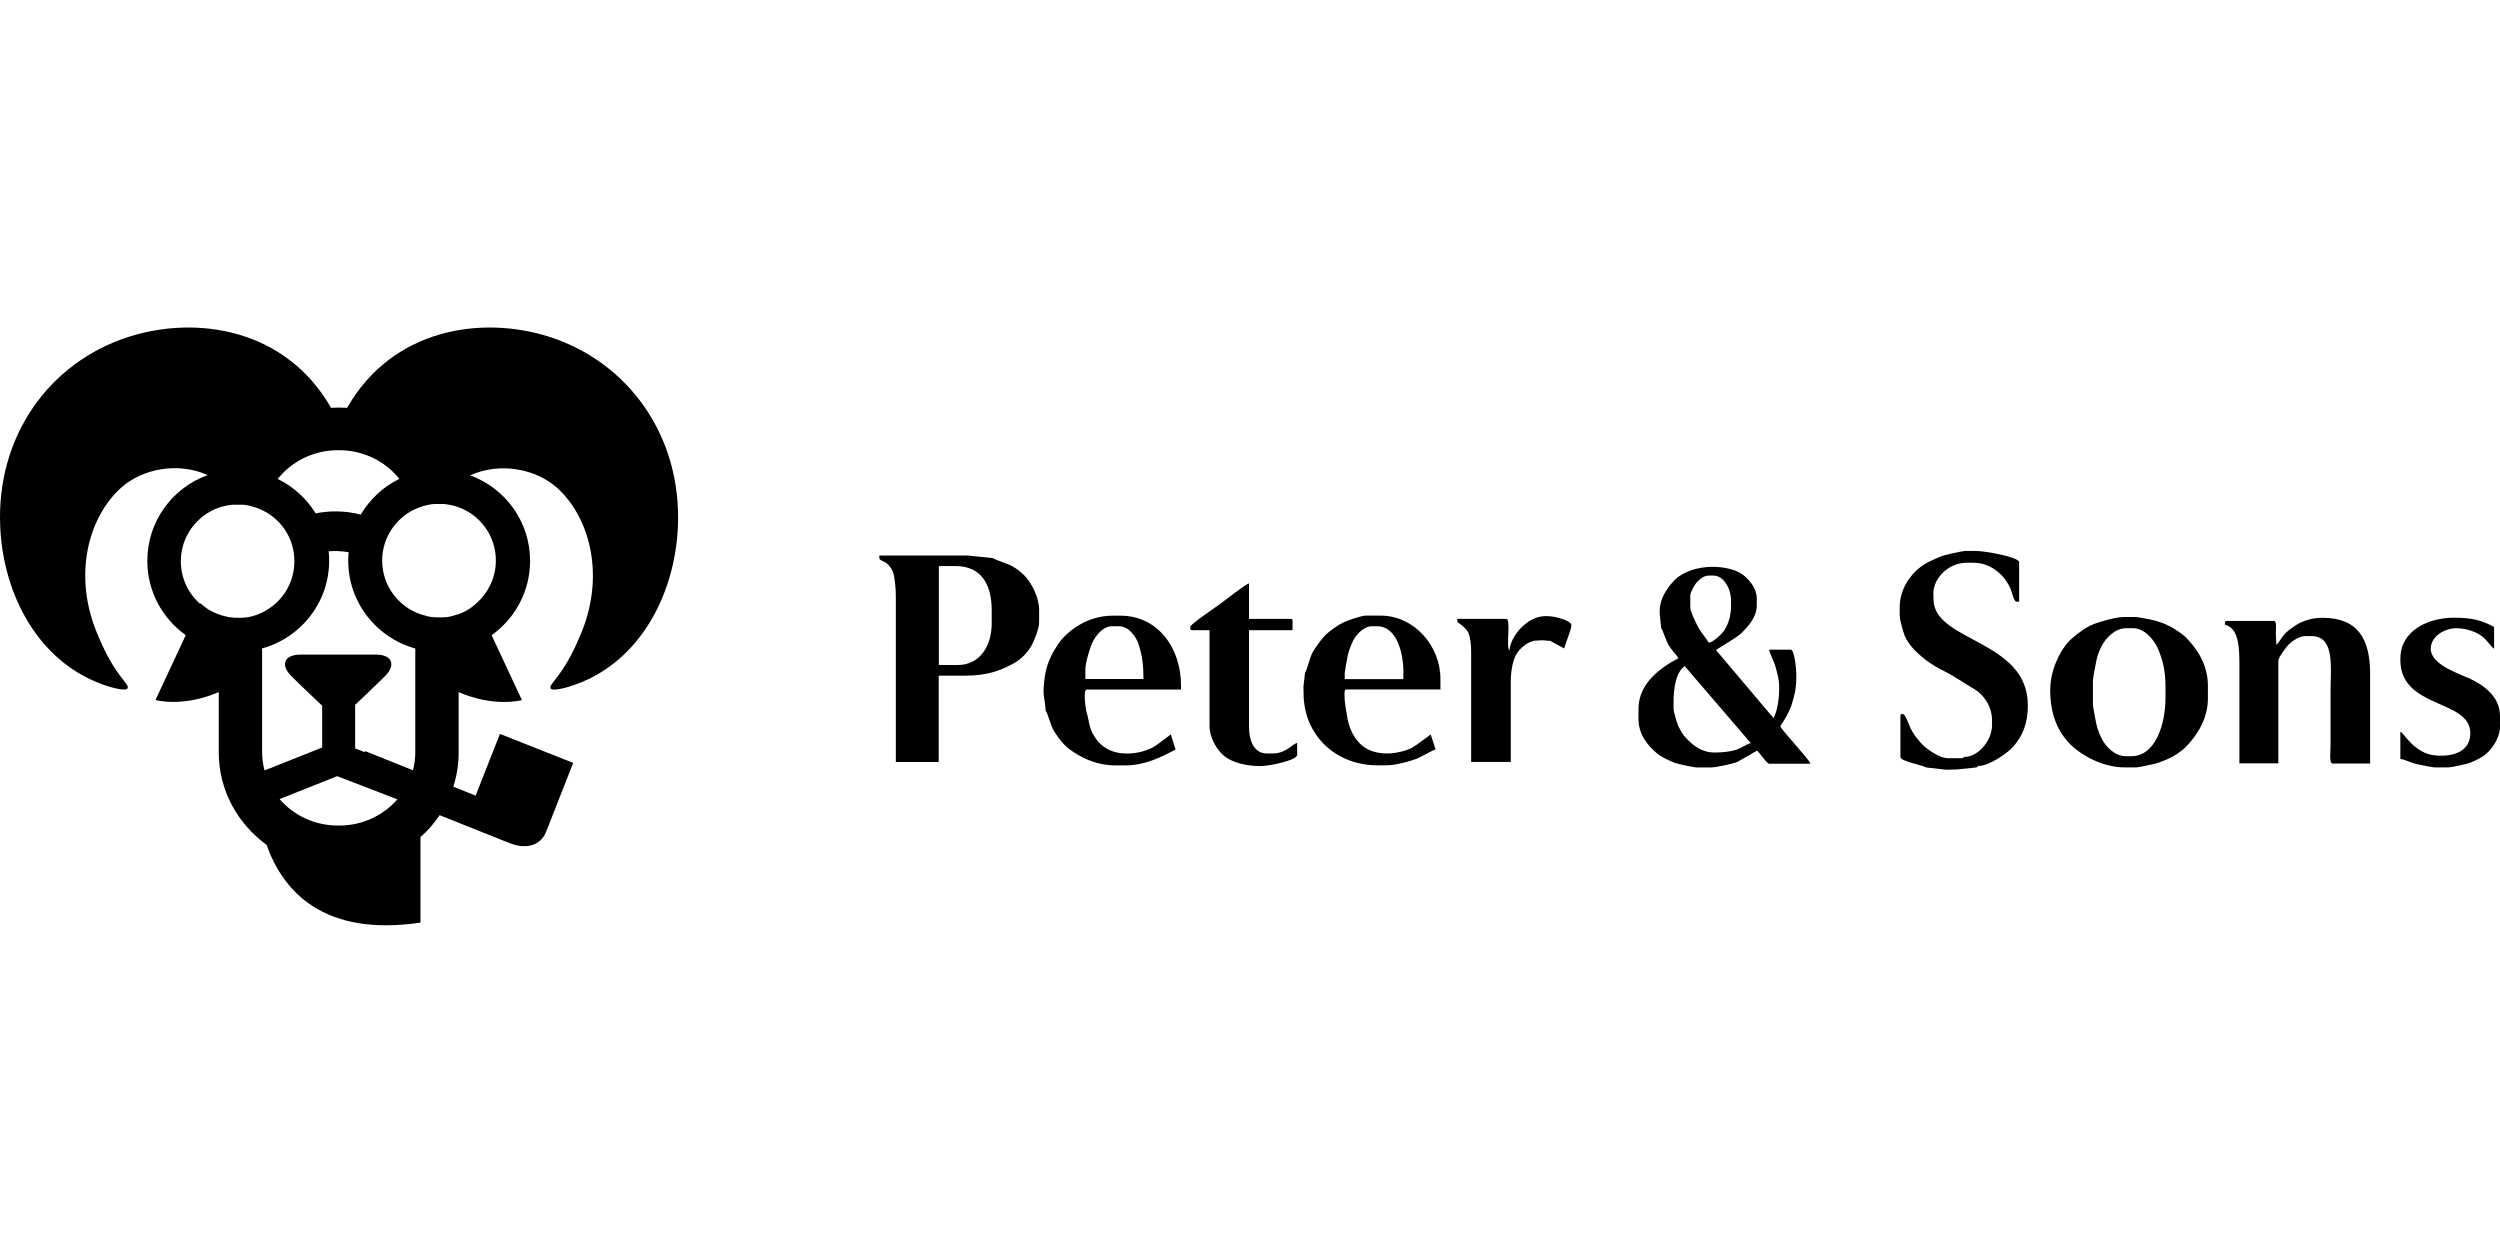
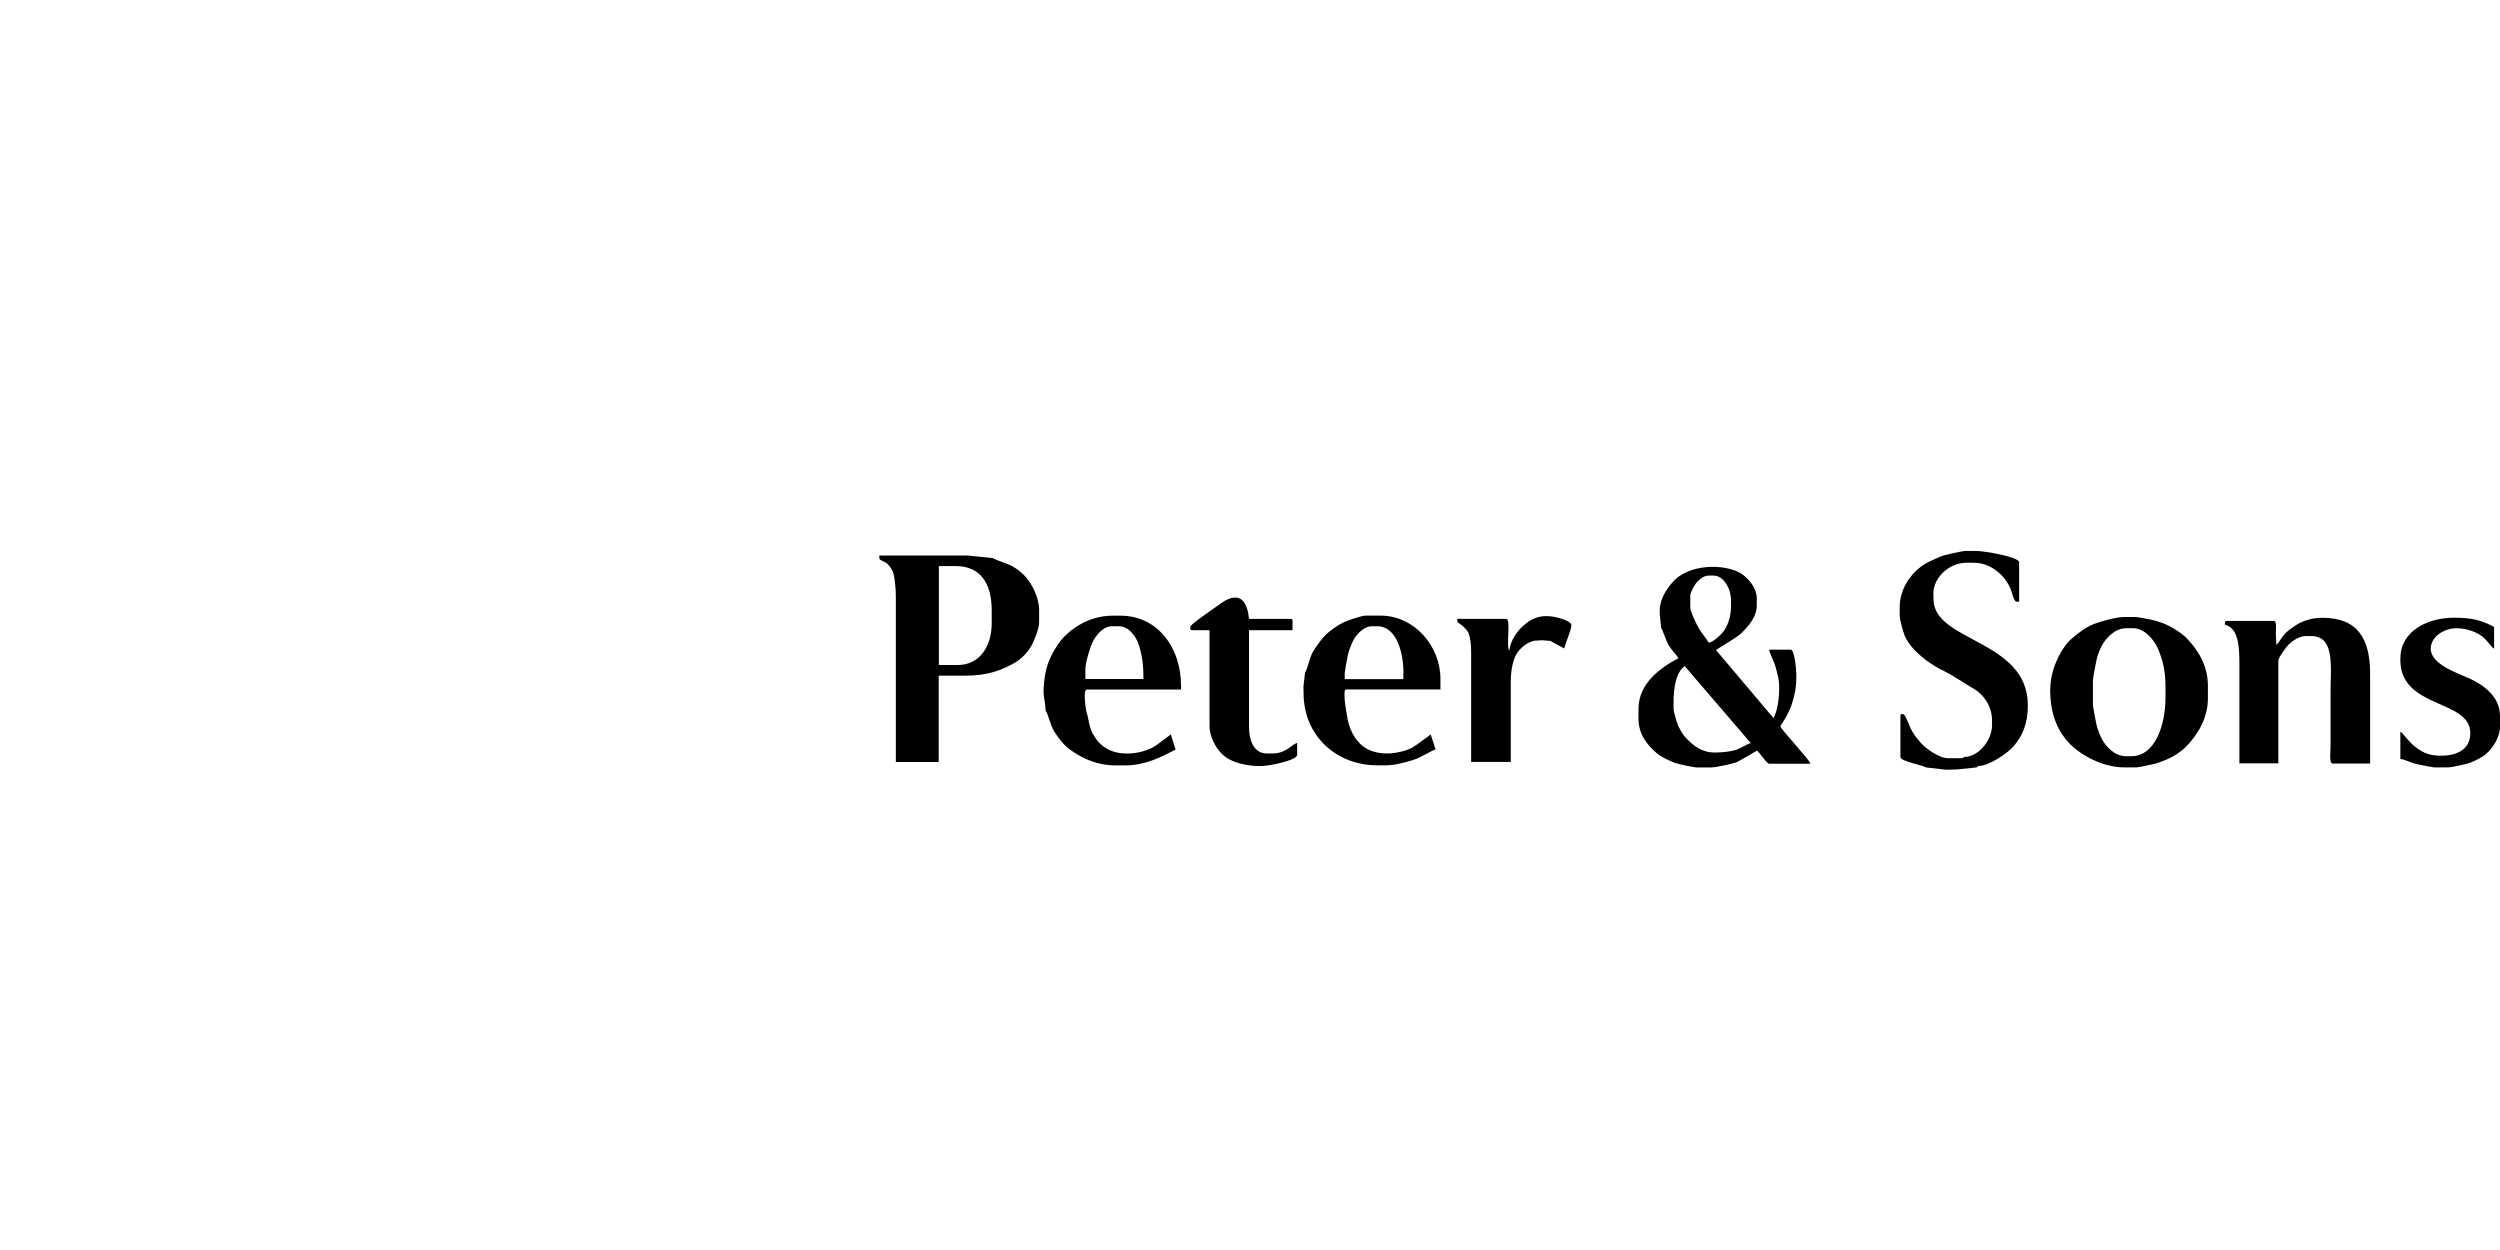
<svg xmlns="http://www.w3.org/2000/svg" width="120" height="60" viewBox="0 0 120 60" fill="none">
-   <path fill-rule="evenodd" clip-rule="evenodd" d="M23.997 35.228L27.514 36.619L26.217 39.917C25.908 40.7 25.101 40.723 24.498 40.482L24.472 40.474L21.102 39.129C20.842 39.517 20.53 39.875 20.183 40.184V44.285C15.521 44.975 13.583 42.777 12.796 40.553C11.416 39.547 10.5 37.949 10.5 36.11V33.219C8.755 33.973 7.463 33.6 7.463 33.6L8.917 30.487C7.802 29.695 7.071 28.395 7.071 26.917C7.071 25.022 8.28 23.409 9.969 22.805C8.571 22.169 6.856 22.489 5.838 23.39C4.233 24.807 3.452 27.671 4.73 30.562C5.552 32.526 6.223 32.801 6.125 33.034C6.057 33.197 5.359 33.016 4.896 32.842C1.835 31.73 0.162 28.553 0.011 25.3C-0.192 20.932 2.382 17.371 6.2 16.161C9.453 15.128 13.719 15.776 15.89 19.575C15.999 19.568 16.112 19.564 16.222 19.564H16.297C16.421 19.564 16.542 19.572 16.663 19.575C18.826 15.776 23.096 15.128 26.349 16.161C30.163 17.374 32.737 20.936 32.538 25.304C32.387 28.557 30.713 31.734 27.657 32.846C27.193 33.016 26.496 33.2 26.428 33.038C26.33 32.804 27.001 32.529 27.823 30.566C29.1 27.679 28.316 24.807 26.714 23.393C25.693 22.493 23.974 22.176 22.569 22.817C24.246 23.427 25.444 25.033 25.444 26.921C25.444 28.391 24.713 29.695 23.598 30.49L25.052 33.604C25.052 33.604 23.76 33.973 22.015 33.223V36.114C22.015 36.69 21.928 37.241 21.758 37.761L22.829 38.19L23.993 35.239L23.997 35.228ZM15.464 33.875C14.951 33.381 14.612 33.08 13.975 32.443C13.451 31.915 13.64 31.421 14.42 31.421C15.114 31.421 15.686 31.421 16.233 31.421C16.779 31.421 17.352 31.421 18.046 31.421C18.826 31.421 19.014 31.915 18.491 32.443C17.872 33.061 17.533 33.359 17.047 33.834V35.925L17.511 36.102L17.529 36.053L19.821 36.973C19.896 36.698 19.934 36.408 19.934 36.106V31.127C18.084 30.622 16.715 28.926 16.715 26.914C16.715 26.774 16.723 26.642 16.734 26.507C16.384 26.446 16.063 26.439 15.777 26.461C15.792 26.608 15.8 26.759 15.8 26.91C15.8 28.922 14.435 30.619 12.581 31.124V36.102C12.581 36.404 12.622 36.698 12.698 36.981L15.464 35.88V33.871V33.875ZM19.071 38.367L16.184 37.256L13.421 38.356C14.088 39.133 15.095 39.626 16.214 39.626H16.29C17.401 39.626 18.408 39.136 19.075 38.367H19.071ZM9.626 28.96L9.66 28.99L9.667 28.998L9.69 29.017H9.698L9.716 29.036L9.739 29.054L9.747 29.062L9.762 29.073L9.799 29.103L9.807 29.111L9.829 29.13L9.848 29.145H9.856L9.878 29.164L9.901 29.179L9.927 29.198L9.95 29.216L9.973 29.235C10.184 29.367 10.417 29.473 10.666 29.544H10.674L10.787 29.578H10.802L10.907 29.605L10.934 29.612H10.941L10.975 29.62L11.005 29.627H11.039L11.073 29.635H11.107H11.149L11.167 29.642H11.201L11.216 29.65H11.265H11.284H11.654L11.767 29.639H11.804L11.838 29.631H11.846L11.872 29.623H11.895H11.902H11.91L12.015 29.601H12.03L12.136 29.571L12.155 29.563L12.283 29.526H12.291C12.381 29.492 12.472 29.454 12.558 29.413C13.489 28.975 14.13 28.037 14.13 26.944C14.13 25.851 13.519 24.954 12.622 24.505C12.445 24.419 12.257 24.347 12.061 24.298L12.042 24.29C11.94 24.268 11.835 24.245 11.733 24.234L11.661 24.226H11.575H11.533H11.235H11.22H11.171C10.949 24.245 10.734 24.29 10.534 24.358H10.527C9.456 24.728 8.68 25.741 8.68 26.936C8.68 27.75 9.034 28.478 9.6 28.979L9.626 28.964V28.96ZM15.155 24.641C15.751 24.524 16.493 24.486 17.315 24.701C17.752 23.962 18.396 23.363 19.169 22.986C18.506 22.15 17.454 21.611 16.286 21.611H16.21C15.042 21.611 13.998 22.153 13.331 22.99C14.085 23.356 14.714 23.932 15.151 24.641H15.155ZM20.458 29.571H20.477L20.586 29.597H20.594L20.662 29.608H20.68L20.699 29.616H20.733H20.741L20.872 29.631H21.268H21.287H21.336L21.4 29.623H21.434L21.468 29.616H21.502L21.532 29.608L21.566 29.601H21.574L21.596 29.593L21.63 29.586H21.641L21.706 29.567H21.721L21.751 29.556L21.77 29.548L21.815 29.537L21.837 29.529L21.867 29.522L21.954 29.495H21.962L22.015 29.477H22.026L22.045 29.465L22.101 29.446C22.222 29.401 22.335 29.345 22.444 29.277L22.456 29.269L22.482 29.254L22.501 29.243L22.508 29.235L22.535 29.22L22.557 29.205L22.565 29.198L22.606 29.171L22.629 29.152L22.651 29.134H22.659L22.678 29.115L22.685 29.107L22.723 29.077L22.746 29.058L22.81 29.009L22.817 29.002L22.825 28.994L22.885 28.938C23.447 28.44 23.801 27.709 23.801 26.902C23.801 25.708 23.028 24.69 21.958 24.328C21.751 24.26 21.536 24.215 21.314 24.192H21.193H21.163H20.872H20.865H20.827L20.752 24.2C20.646 24.211 20.545 24.234 20.443 24.256L20.424 24.264C20.337 24.283 20.247 24.309 20.164 24.343L20.145 24.351H20.138C20.07 24.377 20.002 24.407 19.934 24.437H19.927L19.908 24.449L19.889 24.456L19.87 24.464C18.969 24.909 18.344 25.836 18.344 26.906C18.344 28.199 19.244 29.28 20.45 29.559H20.458V29.571Z" fill="black" />
-   <path fill-rule="evenodd" clip-rule="evenodd" d="M45.065 27.17H45.86C47.108 27.17 47.602 28.056 47.602 29.296V29.929C47.602 30.98 47.051 31.919 45.985 31.919H45.065V27.17ZM92.799 28.504C92.799 27.701 93.583 27.012 94.386 27.012H94.733C95.343 27.012 95.777 27.313 96.086 27.622C96.244 27.78 96.372 27.992 96.485 28.206C96.546 28.32 96.655 28.881 96.79 28.881H96.919V26.985C96.919 26.736 95.257 26.446 94.861 26.446H94.356C94.175 26.446 93.289 26.646 93.135 26.718C92.724 26.91 92.539 26.951 92.181 27.219C91.691 27.584 91.186 28.297 91.186 29.134V29.548C91.186 29.752 91.356 30.34 91.424 30.513C91.537 30.777 91.721 31.014 91.902 31.206C92.324 31.625 92.72 31.915 93.289 32.198C93.828 32.465 94.28 32.797 94.778 33.084C95.211 33.34 95.618 33.898 95.618 34.584V34.806C95.618 35.537 94.966 36.332 94.288 36.332C94.231 36.366 94.231 36.393 94.16 36.393H93.496C93.059 36.393 92.358 35.876 92.143 35.594C91.951 35.356 91.861 35.254 91.706 34.957C91.65 34.84 91.45 34.274 91.348 34.274H91.314C91.243 34.274 91.22 34.293 91.22 34.369V36.332C91.22 36.551 92.283 36.721 92.452 36.837L93.406 36.947L93.949 36.932L94.868 36.837L94.959 36.766C95.486 36.773 96.402 36.125 96.662 35.808C97.077 35.319 97.337 34.742 97.337 33.856C97.337 30.69 92.807 30.822 92.807 28.757V28.504H92.799ZM100.465 32.624C100.465 32.541 100.593 31.877 100.616 31.757C100.665 31.493 100.771 31.21 100.88 31.007C101.065 30.649 101.509 30.155 102.048 30.155H102.395C102.945 30.155 103.413 30.735 103.586 31.142C103.816 31.693 103.944 32.205 103.944 32.97V33.483C103.944 34.73 103.484 36.298 102.301 36.298H102.048C101.49 36.298 101.065 35.82 100.876 35.443C100.771 35.228 100.665 34.972 100.612 34.693C100.59 34.58 100.461 33.92 100.461 33.83V32.624H100.465ZM98.407 33.065C98.407 34.305 98.773 35.126 99.395 35.748C99.911 36.261 100.948 36.834 101.958 36.834H102.557C102.632 36.834 103.164 36.724 103.277 36.694C103.526 36.649 103.673 36.589 103.899 36.498C104.272 36.351 104.668 36.106 104.924 35.846C105.425 35.345 105.979 34.519 105.979 33.539V32.906C105.979 31.881 105.433 31.105 104.913 30.588C104.675 30.355 104.219 30.076 103.884 29.936C103.661 29.861 103.484 29.786 103.232 29.74C103.145 29.721 102.58 29.616 102.534 29.616H101.935C101.566 29.616 100.823 29.835 100.529 29.944C100.119 30.102 99.772 30.374 99.47 30.63C98.95 31.063 98.415 32.111 98.415 33.061L98.407 33.065ZM80.331 33.72C80.331 33.012 80.445 32.262 80.867 31.975L84.029 35.658L84.006 35.676C83.852 35.714 83.55 35.933 83.275 36.008C83.026 36.08 82.657 36.121 82.318 36.121C81.666 36.121 81.289 35.79 80.953 35.45C80.769 35.27 80.678 35.077 80.554 34.84C80.512 34.749 80.331 34.146 80.331 34.052V33.724V33.72ZM81.134 28.572C81.134 28.436 81.357 28.033 81.451 27.946C81.602 27.799 81.764 27.626 82.05 27.626H82.231C82.762 27.626 83.09 28.278 83.09 28.843V29.051C83.09 29.541 82.977 29.902 82.796 30.208C82.676 30.404 82.28 30.803 82.024 30.856C81.895 30.622 81.65 30.366 81.5 30.08C81.409 29.902 81.134 29.363 81.134 29.141V28.576V28.572ZM82.374 31.206C82.419 31.139 83.369 30.615 83.61 30.37C83.912 30.053 84.326 29.642 84.326 29.043V28.719C84.326 28.233 83.946 27.803 83.656 27.584C83.339 27.347 82.774 27.208 82.223 27.208H82.197C81.454 27.208 80.757 27.464 80.392 27.833C80.052 28.18 79.581 28.791 79.676 29.544L79.736 30.144C79.823 30.272 79.966 30.735 80.086 30.954C80.218 31.188 80.429 31.38 80.569 31.591C79.74 32.028 78.647 32.782 78.647 34.022V34.493C78.647 35.285 79.103 35.793 79.544 36.17C79.725 36.328 80.162 36.528 80.395 36.619C80.539 36.672 81.293 36.837 81.454 36.837H82.133C82.367 36.837 83.211 36.653 83.384 36.574C83.512 36.513 84.323 36.035 84.33 36.035C84.406 36.035 84.798 36.66 84.922 36.66H86.904C86.844 36.445 85.457 34.987 85.457 34.855C85.457 34.855 85.725 34.44 85.751 34.38C85.83 34.222 85.932 34.029 85.989 33.849C86.117 33.46 86.222 33.068 86.222 32.544V32.367C86.222 32.103 86.132 31.184 85.955 31.184H84.922C84.937 31.357 85.163 31.757 85.231 32.028C85.318 32.371 85.401 32.586 85.401 33.016C85.401 33.573 85.314 34.093 85.133 34.474L82.378 31.214V31.206H82.374ZM64.547 32.307C64.547 32.247 64.653 31.648 64.675 31.549C64.735 31.244 64.792 31.127 64.89 30.882C65.01 30.555 65.418 30.061 65.844 30.061H66.122C67.023 30.061 67.362 31.312 67.362 32.243V32.597H64.547V32.311V32.307ZM64.547 33.193C64.547 33.117 64.566 33.095 64.641 33.095H69.141V32.59C69.141 30.988 67.871 29.548 66.258 29.548H65.557C65.342 29.548 64.645 29.797 64.468 29.884C64.204 30.012 63.831 30.279 63.631 30.472C63.409 30.701 63.194 31.003 63.02 31.286C62.866 31.553 62.749 32.145 62.64 32.303L62.565 32.959L62.572 33.279C62.572 35.277 64.102 36.736 66.119 36.736H66.503C66.978 36.736 67.464 36.592 67.83 36.479C68.207 36.366 68.693 36.031 68.908 35.974L68.674 35.254C68.674 35.254 67.95 35.797 67.796 35.88C67.551 36.027 67.001 36.166 66.597 36.166C65.802 36.166 65.335 35.861 65.018 35.371C64.867 35.134 64.751 34.847 64.686 34.527C64.653 34.346 64.539 33.69 64.539 33.506V33.189L64.547 33.193ZM57.133 30.151C57.133 30.227 57.156 30.249 57.231 30.249H58.057V34.836C58.057 35.431 58.43 36.027 58.777 36.298C59.146 36.6 59.824 36.773 60.492 36.773C60.914 36.773 62.263 36.498 62.263 36.234V35.661C61.977 35.737 61.758 36.166 61.061 36.166H60.804C60.194 36.166 59.953 35.552 59.953 34.904V30.249H62.041V29.801C62.041 29.725 62.018 29.706 61.946 29.706H59.953V27.999C59.787 28.044 58.731 28.866 58.513 29.028C58.336 29.156 57.133 29.974 57.133 30.083V30.147V30.151ZM52.094 32.149C52.094 31.821 52.328 31.048 52.445 30.818C52.592 30.521 52.935 30.061 53.368 30.061H53.715C54.197 30.061 54.548 30.577 54.669 30.973C54.823 31.474 54.887 31.919 54.887 32.593H52.098V32.149H52.094ZM54.058 36.166C53.233 36.166 52.72 35.741 52.441 35.19C52.252 34.806 52.283 34.591 52.151 34.176C52.113 34.044 51.981 33.099 52.158 33.099H56.689V32.906C56.689 31.086 55.566 29.552 53.775 29.552H53.395C52.245 29.552 51.25 30.238 50.783 30.928C50.511 31.338 50.285 31.764 50.176 32.33C50.134 32.537 50.085 32.997 50.089 33.23C50.104 33.498 50.191 33.883 50.191 34.112C50.334 34.323 50.413 34.832 50.643 35.175C50.847 35.477 51.054 35.756 51.34 35.967C51.883 36.366 52.618 36.739 53.545 36.739H54.02C54.985 36.739 55.792 36.313 56.429 35.978L56.199 35.251C56.176 35.258 55.528 35.782 55.317 35.884C55.019 36.038 54.571 36.17 54.118 36.17H54.054L54.058 36.166ZM106.793 29.989C107.468 30.144 107.491 31.09 107.491 31.919V36.641H109.36V31.7C109.36 31.568 109.744 31.048 109.839 30.954C110.012 30.788 110.34 30.532 110.66 30.532H110.943C112.093 30.532 111.866 32.043 111.866 33.197V35.854C111.866 36.035 111.791 36.649 111.964 36.649H113.766V32.341C113.766 30.664 113.17 29.654 111.482 29.654C110.913 29.654 110.453 29.831 110.121 30.064C109.94 30.189 109.778 30.302 109.635 30.468C109.518 30.592 109.379 30.867 109.266 30.946C109.266 30.769 109.239 30.581 109.239 30.347C109.239 30.193 109.3 29.804 109.138 29.804H106.891C106.82 29.804 106.797 29.827 106.797 29.902V29.997V29.989H106.793ZM115.217 31.572V31.674C115.217 34.041 118.575 33.547 118.575 35.19C118.575 36.069 117.769 36.336 116.902 36.261C115.865 36.17 115.387 35.164 115.217 35.123V36.419C115.477 36.475 115.681 36.596 115.978 36.672C116.073 36.69 116.77 36.834 116.834 36.834H117.531C117.667 36.834 118.33 36.687 118.455 36.649C118.73 36.562 118.971 36.43 119.201 36.291C119.563 36.042 120 35.458 120 34.874V34.369C120 33.423 119.193 32.869 118.537 32.567C117.95 32.303 116.676 31.889 116.676 31.139C116.676 30.558 117.32 30.155 117.912 30.155C118.311 30.155 118.752 30.294 119.005 30.453C119.382 30.679 119.502 30.995 119.717 31.139V30.091C119.122 29.778 118.684 29.65 117.784 29.65C116.491 29.65 115.221 30.321 115.221 31.58L115.217 31.572ZM72.458 31.225C72.266 31.09 72.545 29.706 72.3 29.706H69.952V29.835C69.952 29.891 70.336 30.08 70.472 30.358C70.581 30.585 70.615 30.965 70.615 31.286V36.574H72.518V32.71C72.518 32.224 72.605 31.723 72.786 31.399C72.94 31.131 73.37 30.747 73.751 30.747L74.037 30.732L74.418 30.765L75.081 31.124C75.141 30.882 75.428 30.208 75.428 30.015C75.428 29.789 74.648 29.575 74.286 29.575H74.165C73.329 29.575 72.507 30.509 72.454 31.222L72.458 31.225ZM42.208 26.793C42.208 26.899 42.468 26.948 42.581 27.053C42.694 27.17 42.789 27.276 42.856 27.441C42.951 27.66 43 28.278 43 28.598V36.577H45.058V32.431H46.331C47.394 32.431 48.058 32.19 48.736 31.794C49.026 31.625 49.309 31.331 49.49 31.029C49.622 30.792 49.878 30.204 49.878 29.869V29.265C49.878 28.659 49.49 27.943 49.169 27.622C48.985 27.434 48.755 27.26 48.499 27.132C48.288 27.03 47.786 26.88 47.658 26.789L46.456 26.665H42.208V26.789H42.201L42.208 26.793Z" fill="black" />
+   <path fill-rule="evenodd" clip-rule="evenodd" d="M45.065 27.17H45.86C47.108 27.17 47.602 28.056 47.602 29.296V29.929C47.602 30.98 47.051 31.919 45.985 31.919H45.065V27.17ZM92.799 28.504C92.799 27.701 93.583 27.012 94.386 27.012H94.733C95.343 27.012 95.777 27.313 96.086 27.622C96.244 27.78 96.372 27.992 96.485 28.206C96.546 28.32 96.655 28.881 96.79 28.881H96.919V26.985C96.919 26.736 95.257 26.446 94.861 26.446H94.356C94.175 26.446 93.289 26.646 93.135 26.718C92.724 26.91 92.539 26.951 92.181 27.219C91.691 27.584 91.186 28.297 91.186 29.134V29.548C91.186 29.752 91.356 30.34 91.424 30.513C91.537 30.777 91.721 31.014 91.902 31.206C92.324 31.625 92.72 31.915 93.289 32.198C93.828 32.465 94.28 32.797 94.778 33.084C95.211 33.34 95.618 33.898 95.618 34.584V34.806C95.618 35.537 94.966 36.332 94.288 36.332C94.231 36.366 94.231 36.393 94.16 36.393H93.496C93.059 36.393 92.358 35.876 92.143 35.594C91.951 35.356 91.861 35.254 91.706 34.957C91.65 34.84 91.45 34.274 91.348 34.274H91.314C91.243 34.274 91.22 34.293 91.22 34.369V36.332C91.22 36.551 92.283 36.721 92.452 36.837L93.406 36.947L93.949 36.932L94.868 36.837L94.959 36.766C95.486 36.773 96.402 36.125 96.662 35.808C97.077 35.319 97.337 34.742 97.337 33.856C97.337 30.69 92.807 30.822 92.807 28.757V28.504H92.799ZM100.465 32.624C100.465 32.541 100.593 31.877 100.616 31.757C100.665 31.493 100.771 31.21 100.88 31.007C101.065 30.649 101.509 30.155 102.048 30.155H102.395C102.945 30.155 103.413 30.735 103.586 31.142C103.816 31.693 103.944 32.205 103.944 32.97V33.483C103.944 34.73 103.484 36.298 102.301 36.298H102.048C101.49 36.298 101.065 35.82 100.876 35.443C100.771 35.228 100.665 34.972 100.612 34.693C100.59 34.58 100.461 33.92 100.461 33.83V32.624H100.465ZM98.407 33.065C98.407 34.305 98.773 35.126 99.395 35.748C99.911 36.261 100.948 36.834 101.958 36.834H102.557C102.632 36.834 103.164 36.724 103.277 36.694C103.526 36.649 103.673 36.589 103.899 36.498C104.272 36.351 104.668 36.106 104.924 35.846C105.425 35.345 105.979 34.519 105.979 33.539V32.906C105.979 31.881 105.433 31.105 104.913 30.588C104.675 30.355 104.219 30.076 103.884 29.936C103.661 29.861 103.484 29.786 103.232 29.74C103.145 29.721 102.58 29.616 102.534 29.616H101.935C101.566 29.616 100.823 29.835 100.529 29.944C100.119 30.102 99.772 30.374 99.47 30.63C98.95 31.063 98.415 32.111 98.415 33.061L98.407 33.065ZM80.331 33.72C80.331 33.012 80.445 32.262 80.867 31.975L84.029 35.658L84.006 35.676C83.852 35.714 83.55 35.933 83.275 36.008C83.026 36.08 82.657 36.121 82.318 36.121C81.666 36.121 81.289 35.79 80.953 35.45C80.769 35.27 80.678 35.077 80.554 34.84C80.512 34.749 80.331 34.146 80.331 34.052V33.724V33.72ZM81.134 28.572C81.134 28.436 81.357 28.033 81.451 27.946C81.602 27.799 81.764 27.626 82.05 27.626H82.231C82.762 27.626 83.09 28.278 83.09 28.843V29.051C83.09 29.541 82.977 29.902 82.796 30.208C82.676 30.404 82.28 30.803 82.024 30.856C81.895 30.622 81.65 30.366 81.5 30.08C81.409 29.902 81.134 29.363 81.134 29.141V28.576V28.572ZM82.374 31.206C82.419 31.139 83.369 30.615 83.61 30.37C83.912 30.053 84.326 29.642 84.326 29.043V28.719C84.326 28.233 83.946 27.803 83.656 27.584C83.339 27.347 82.774 27.208 82.223 27.208H82.197C81.454 27.208 80.757 27.464 80.392 27.833C80.052 28.18 79.581 28.791 79.676 29.544L79.736 30.144C79.823 30.272 79.966 30.735 80.086 30.954C80.218 31.188 80.429 31.38 80.569 31.591C79.74 32.028 78.647 32.782 78.647 34.022V34.493C78.647 35.285 79.103 35.793 79.544 36.17C79.725 36.328 80.162 36.528 80.395 36.619C80.539 36.672 81.293 36.837 81.454 36.837H82.133C82.367 36.837 83.211 36.653 83.384 36.574C83.512 36.513 84.323 36.035 84.33 36.035C84.406 36.035 84.798 36.66 84.922 36.66H86.904C86.844 36.445 85.457 34.987 85.457 34.855C85.457 34.855 85.725 34.44 85.751 34.38C85.83 34.222 85.932 34.029 85.989 33.849C86.117 33.46 86.222 33.068 86.222 32.544V32.367C86.222 32.103 86.132 31.184 85.955 31.184H84.922C84.937 31.357 85.163 31.757 85.231 32.028C85.318 32.371 85.401 32.586 85.401 33.016C85.401 33.573 85.314 34.093 85.133 34.474L82.378 31.214V31.206H82.374ZM64.547 32.307C64.547 32.247 64.653 31.648 64.675 31.549C64.735 31.244 64.792 31.127 64.89 30.882C65.01 30.555 65.418 30.061 65.844 30.061H66.122C67.023 30.061 67.362 31.312 67.362 32.243V32.597H64.547V32.311V32.307ZM64.547 33.193C64.547 33.117 64.566 33.095 64.641 33.095H69.141V32.59C69.141 30.988 67.871 29.548 66.258 29.548H65.557C65.342 29.548 64.645 29.797 64.468 29.884C64.204 30.012 63.831 30.279 63.631 30.472C63.409 30.701 63.194 31.003 63.02 31.286C62.866 31.553 62.749 32.145 62.64 32.303L62.565 32.959L62.572 33.279C62.572 35.277 64.102 36.736 66.119 36.736H66.503C66.978 36.736 67.464 36.592 67.83 36.479C68.207 36.366 68.693 36.031 68.908 35.974L68.674 35.254C68.674 35.254 67.95 35.797 67.796 35.88C67.551 36.027 67.001 36.166 66.597 36.166C65.802 36.166 65.335 35.861 65.018 35.371C64.867 35.134 64.751 34.847 64.686 34.527C64.653 34.346 64.539 33.69 64.539 33.506V33.189L64.547 33.193ZM57.133 30.151C57.133 30.227 57.156 30.249 57.231 30.249H58.057V34.836C58.057 35.431 58.43 36.027 58.777 36.298C59.146 36.6 59.824 36.773 60.492 36.773C60.914 36.773 62.263 36.498 62.263 36.234V35.661C61.977 35.737 61.758 36.166 61.061 36.166H60.804C60.194 36.166 59.953 35.552 59.953 34.904V30.249H62.041V29.801C62.041 29.725 62.018 29.706 61.946 29.706H59.953C59.787 28.044 58.731 28.866 58.513 29.028C58.336 29.156 57.133 29.974 57.133 30.083V30.147V30.151ZM52.094 32.149C52.094 31.821 52.328 31.048 52.445 30.818C52.592 30.521 52.935 30.061 53.368 30.061H53.715C54.197 30.061 54.548 30.577 54.669 30.973C54.823 31.474 54.887 31.919 54.887 32.593H52.098V32.149H52.094ZM54.058 36.166C53.233 36.166 52.72 35.741 52.441 35.19C52.252 34.806 52.283 34.591 52.151 34.176C52.113 34.044 51.981 33.099 52.158 33.099H56.689V32.906C56.689 31.086 55.566 29.552 53.775 29.552H53.395C52.245 29.552 51.25 30.238 50.783 30.928C50.511 31.338 50.285 31.764 50.176 32.33C50.134 32.537 50.085 32.997 50.089 33.23C50.104 33.498 50.191 33.883 50.191 34.112C50.334 34.323 50.413 34.832 50.643 35.175C50.847 35.477 51.054 35.756 51.34 35.967C51.883 36.366 52.618 36.739 53.545 36.739H54.02C54.985 36.739 55.792 36.313 56.429 35.978L56.199 35.251C56.176 35.258 55.528 35.782 55.317 35.884C55.019 36.038 54.571 36.17 54.118 36.17H54.054L54.058 36.166ZM106.793 29.989C107.468 30.144 107.491 31.09 107.491 31.919V36.641H109.36V31.7C109.36 31.568 109.744 31.048 109.839 30.954C110.012 30.788 110.34 30.532 110.66 30.532H110.943C112.093 30.532 111.866 32.043 111.866 33.197V35.854C111.866 36.035 111.791 36.649 111.964 36.649H113.766V32.341C113.766 30.664 113.17 29.654 111.482 29.654C110.913 29.654 110.453 29.831 110.121 30.064C109.94 30.189 109.778 30.302 109.635 30.468C109.518 30.592 109.379 30.867 109.266 30.946C109.266 30.769 109.239 30.581 109.239 30.347C109.239 30.193 109.3 29.804 109.138 29.804H106.891C106.82 29.804 106.797 29.827 106.797 29.902V29.997V29.989H106.793ZM115.217 31.572V31.674C115.217 34.041 118.575 33.547 118.575 35.19C118.575 36.069 117.769 36.336 116.902 36.261C115.865 36.17 115.387 35.164 115.217 35.123V36.419C115.477 36.475 115.681 36.596 115.978 36.672C116.073 36.69 116.77 36.834 116.834 36.834H117.531C117.667 36.834 118.33 36.687 118.455 36.649C118.73 36.562 118.971 36.43 119.201 36.291C119.563 36.042 120 35.458 120 34.874V34.369C120 33.423 119.193 32.869 118.537 32.567C117.95 32.303 116.676 31.889 116.676 31.139C116.676 30.558 117.32 30.155 117.912 30.155C118.311 30.155 118.752 30.294 119.005 30.453C119.382 30.679 119.502 30.995 119.717 31.139V30.091C119.122 29.778 118.684 29.65 117.784 29.65C116.491 29.65 115.221 30.321 115.221 31.58L115.217 31.572ZM72.458 31.225C72.266 31.09 72.545 29.706 72.3 29.706H69.952V29.835C69.952 29.891 70.336 30.08 70.472 30.358C70.581 30.585 70.615 30.965 70.615 31.286V36.574H72.518V32.71C72.518 32.224 72.605 31.723 72.786 31.399C72.94 31.131 73.37 30.747 73.751 30.747L74.037 30.732L74.418 30.765L75.081 31.124C75.141 30.882 75.428 30.208 75.428 30.015C75.428 29.789 74.648 29.575 74.286 29.575H74.165C73.329 29.575 72.507 30.509 72.454 31.222L72.458 31.225ZM42.208 26.793C42.208 26.899 42.468 26.948 42.581 27.053C42.694 27.17 42.789 27.276 42.856 27.441C42.951 27.66 43 28.278 43 28.598V36.577H45.058V32.431H46.331C47.394 32.431 48.058 32.19 48.736 31.794C49.026 31.625 49.309 31.331 49.49 31.029C49.622 30.792 49.878 30.204 49.878 29.869V29.265C49.878 28.659 49.49 27.943 49.169 27.622C48.985 27.434 48.755 27.26 48.499 27.132C48.288 27.03 47.786 26.88 47.658 26.789L46.456 26.665H42.208V26.789H42.201L42.208 26.793Z" fill="black" />
</svg>